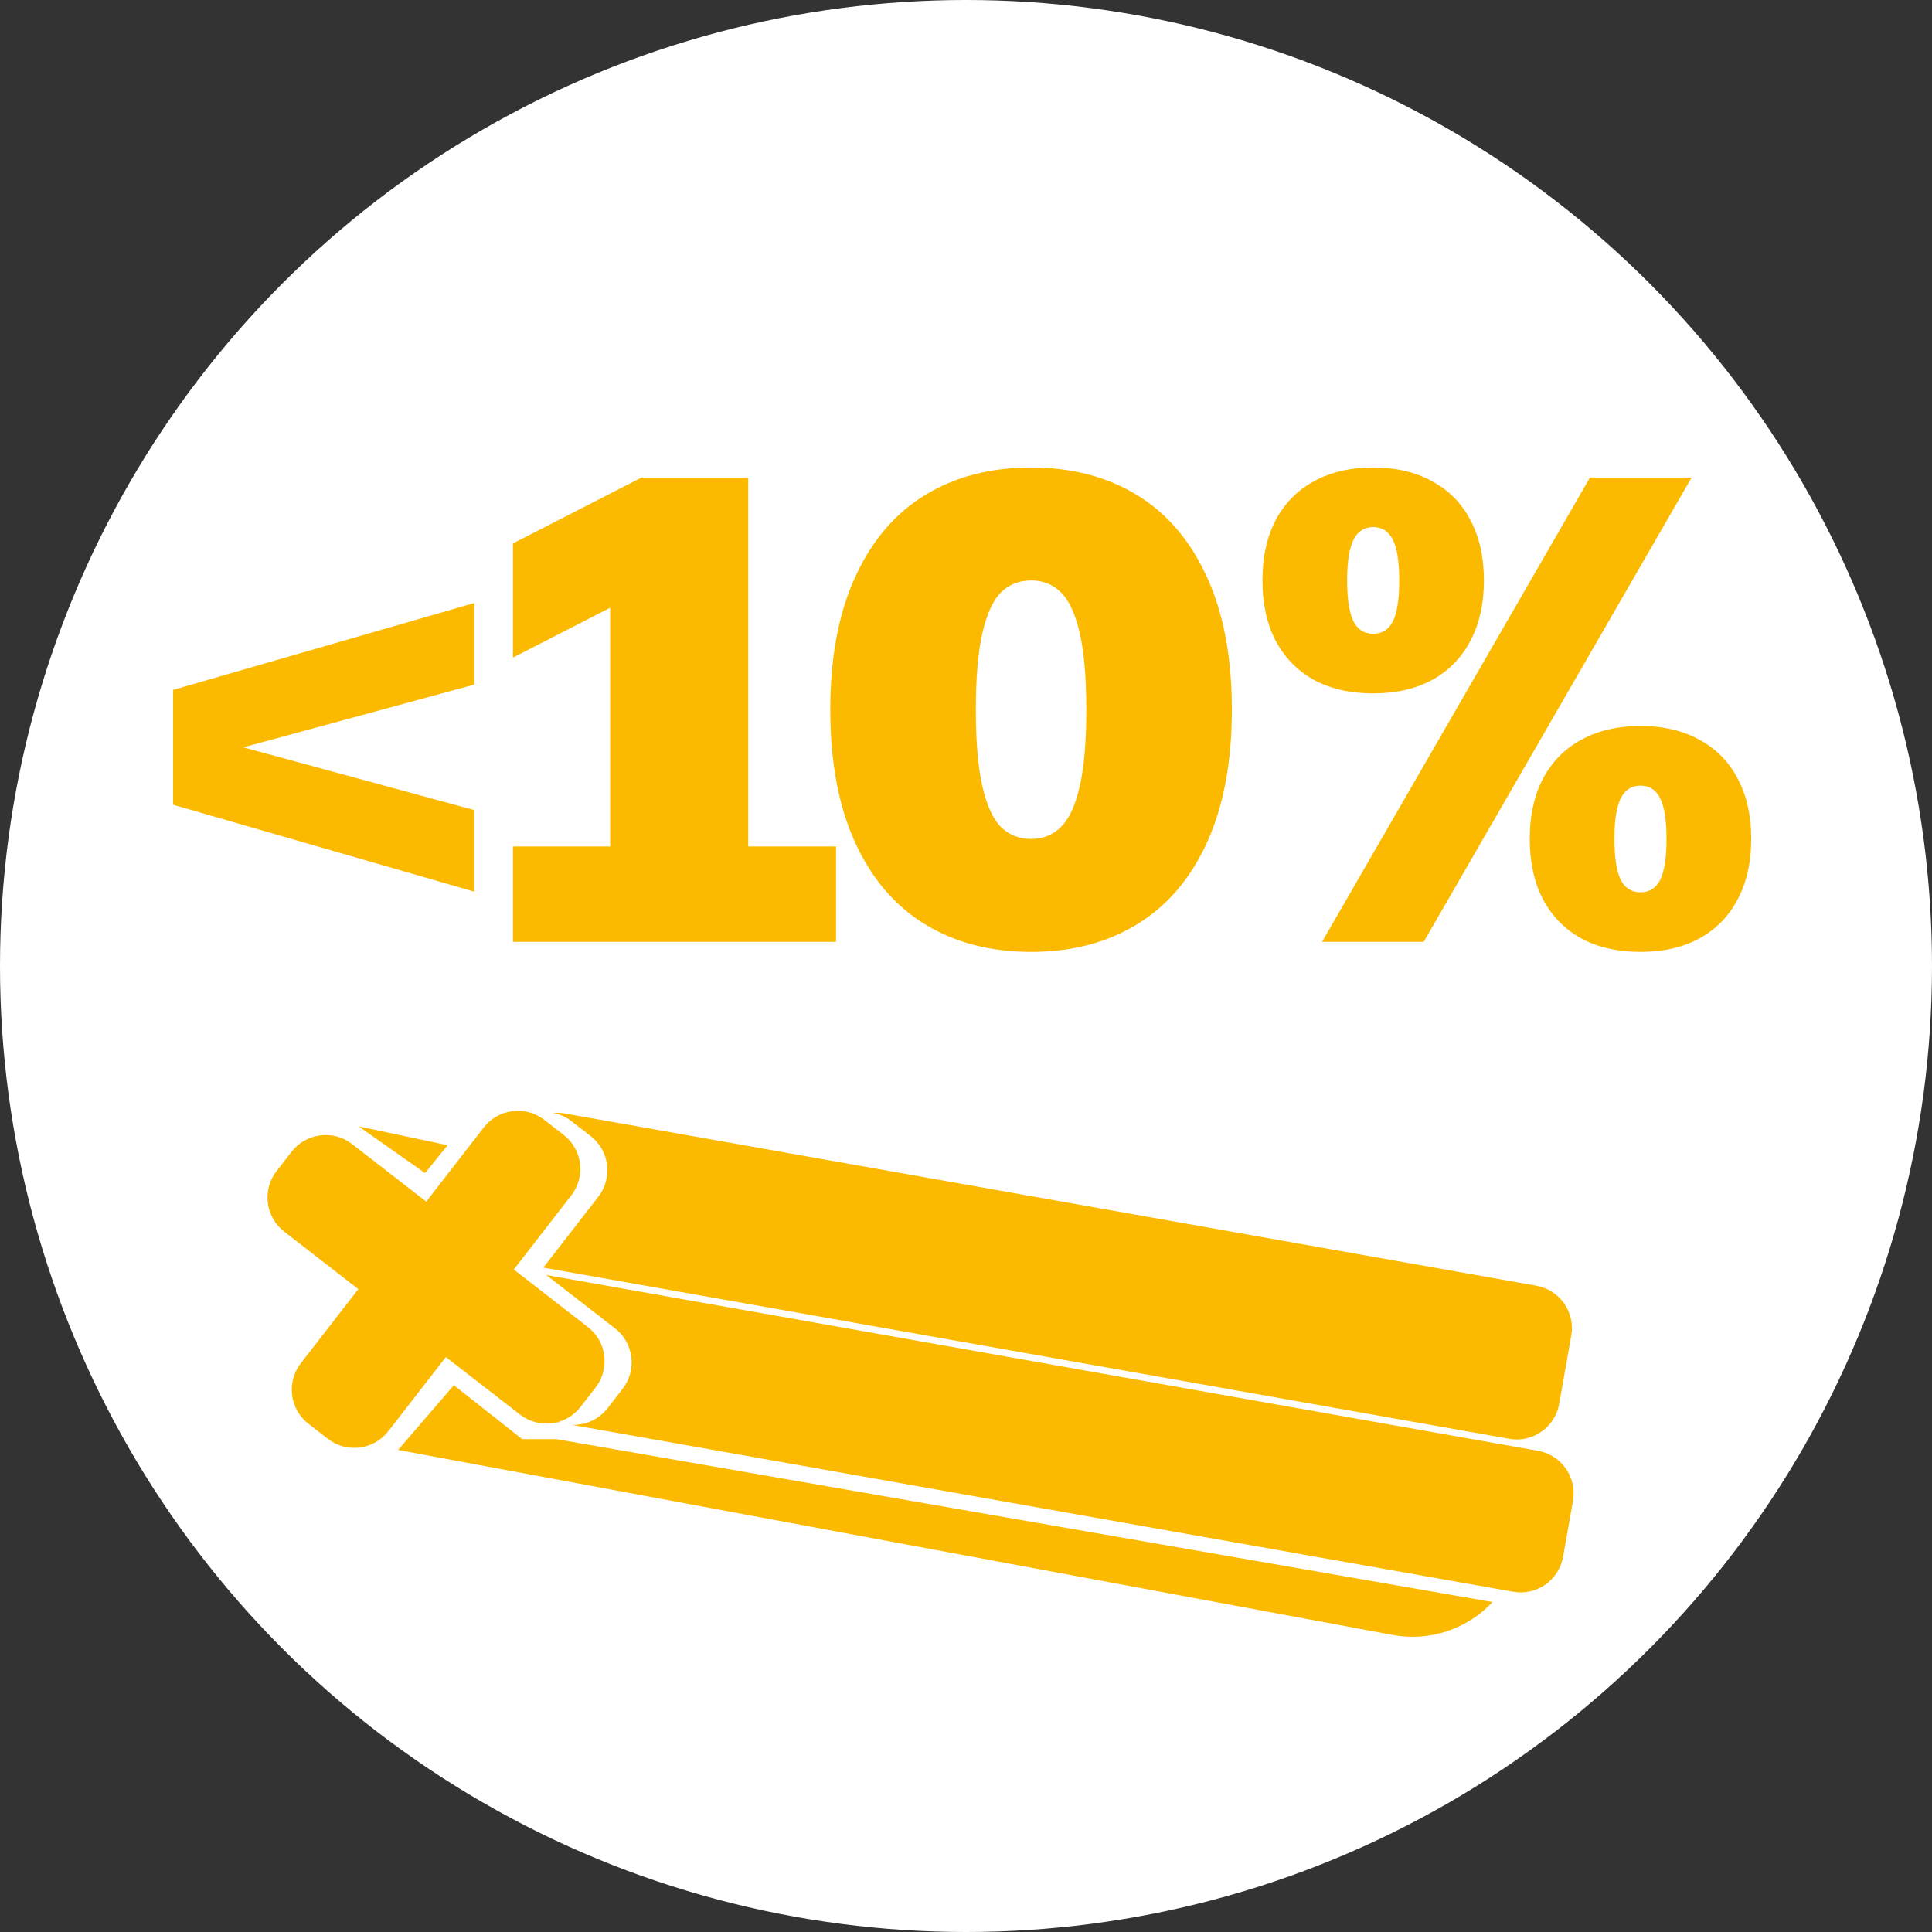
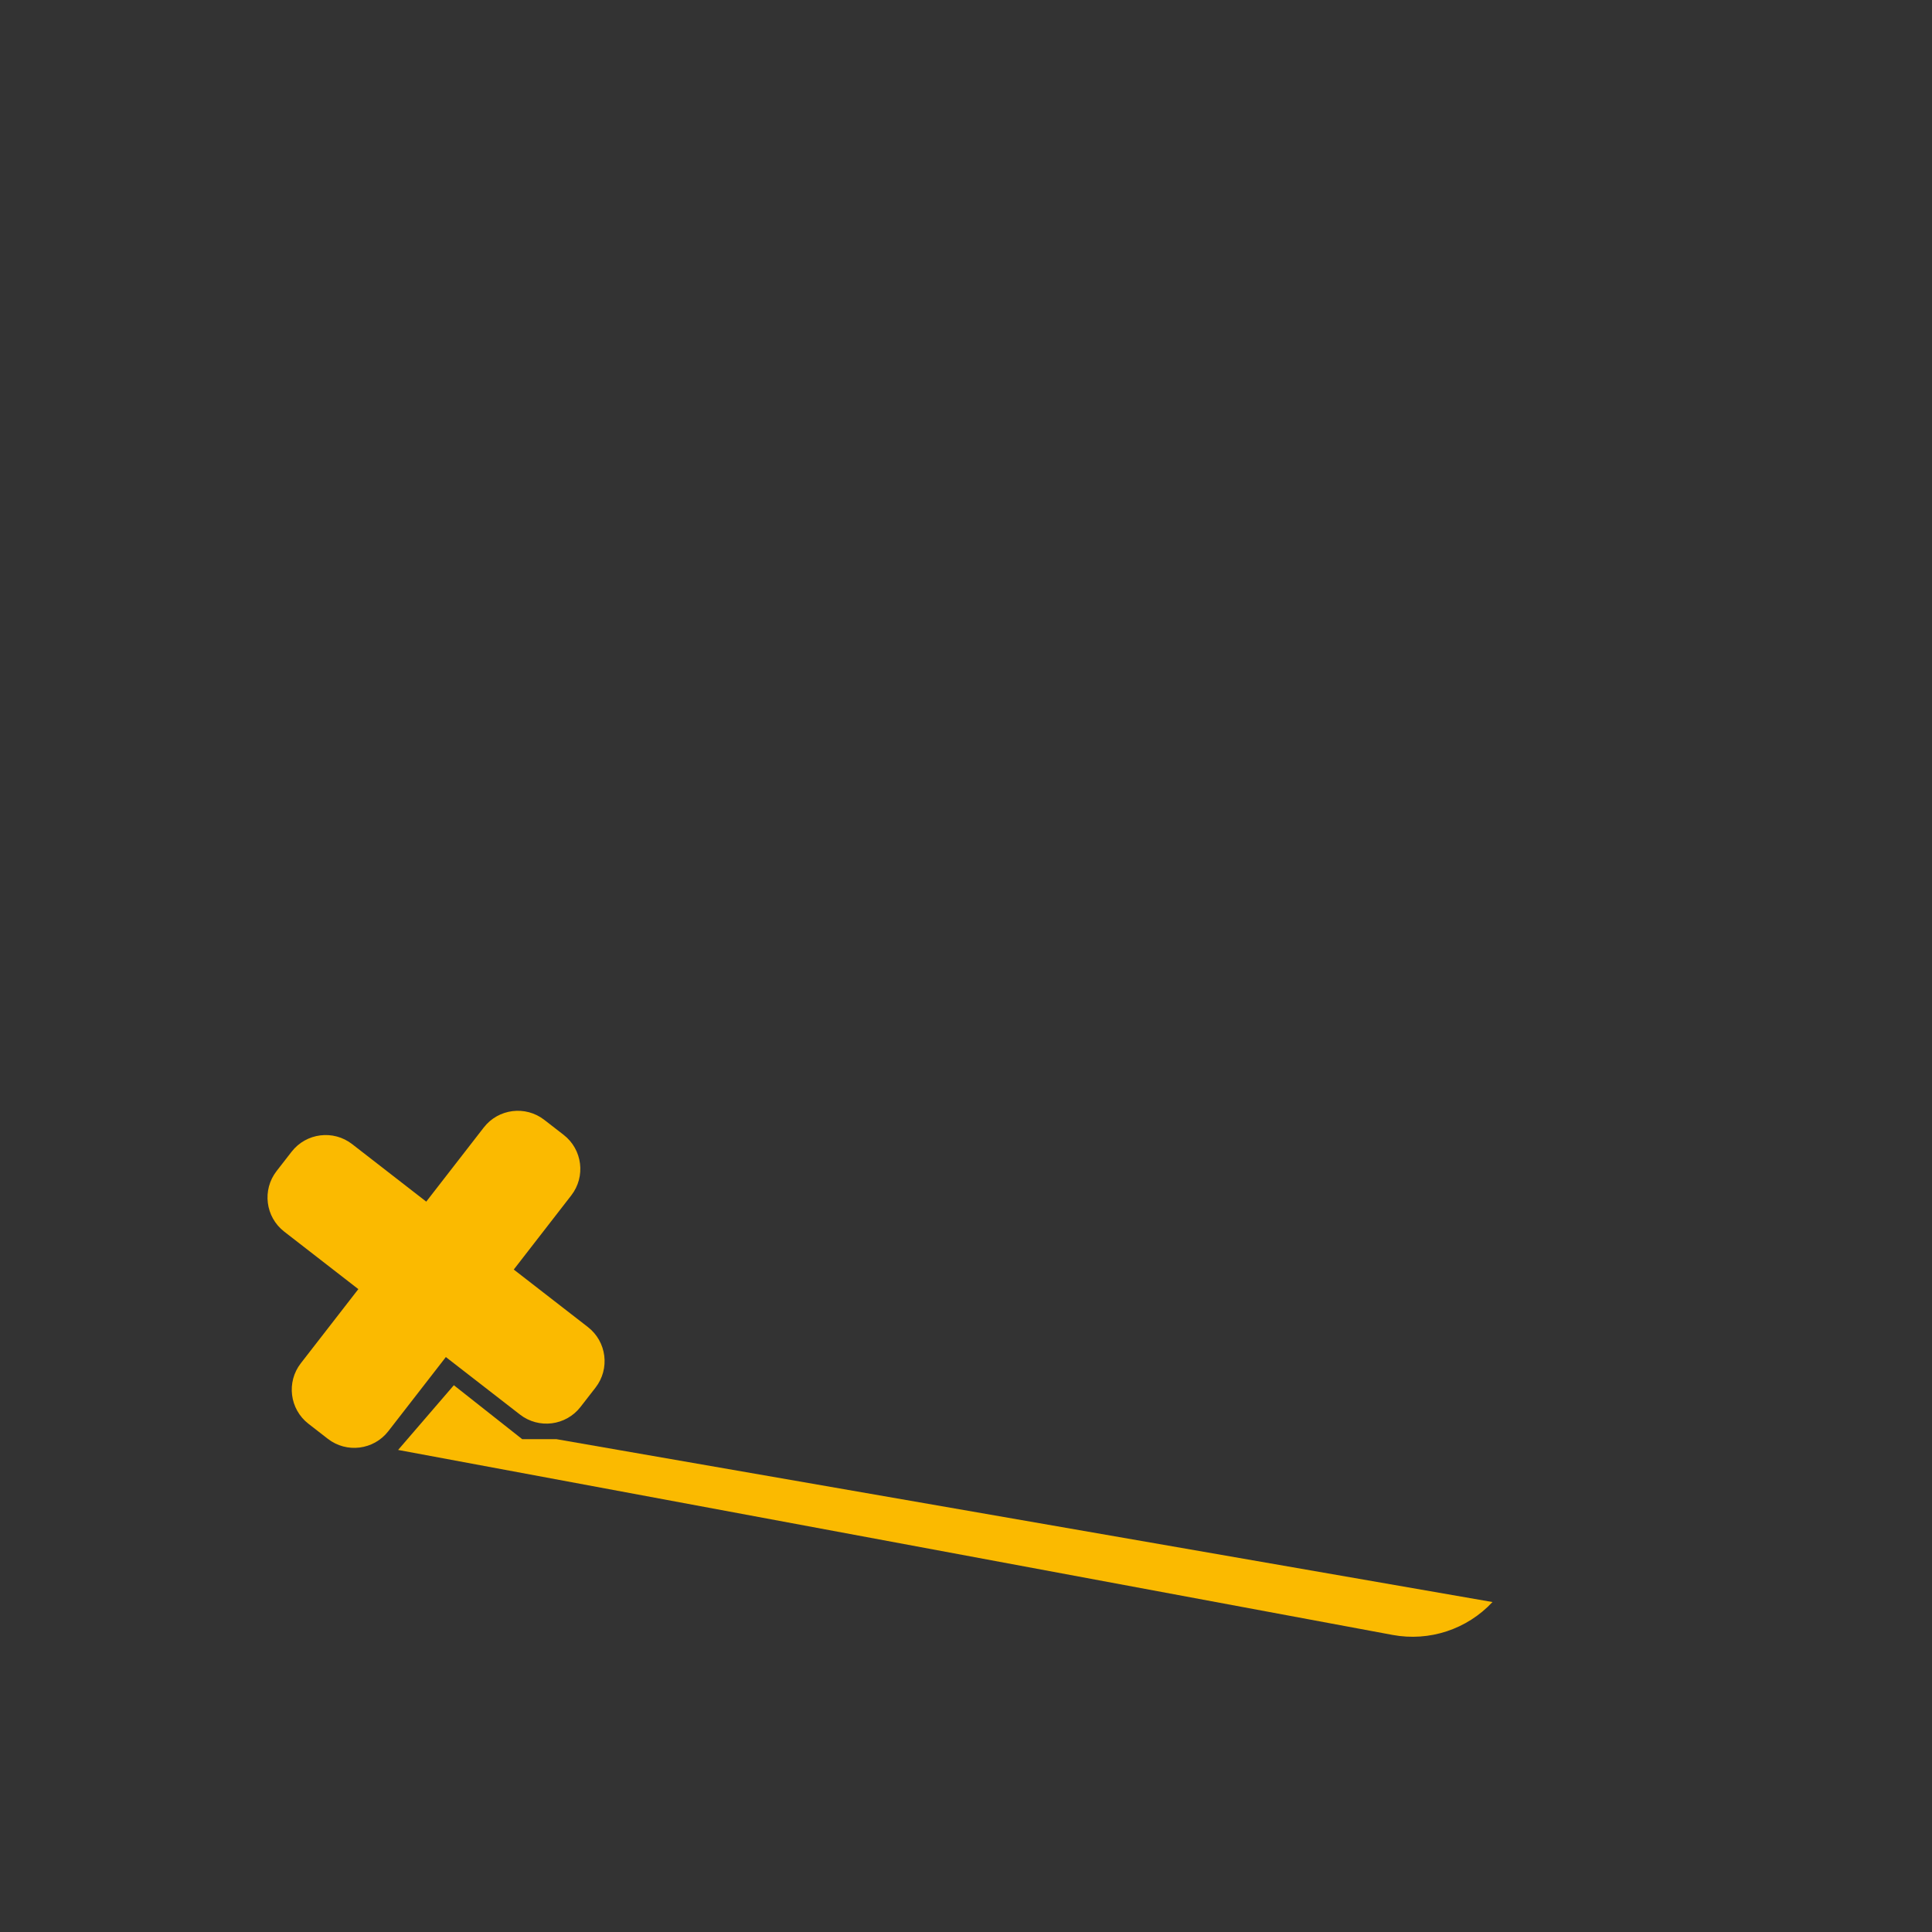
<svg xmlns="http://www.w3.org/2000/svg" width="80" height="80" viewBox="0 0 80 80" fill="none">
  <rect x="0" y="0" width="80" height="80" fill="#333333" stroke="none" />
-   <circle cx="40" cy="40" r="40" fill="white" />
-   <path d="M19.639 24.97V28.348L10.078 30.946L19.639 33.544V36.922L7.168 33.323V28.568L19.639 24.97ZM21.239 35.051H25.266V25.165L21.239 27.23V22.502L26.565 19.774H30.982V35.051H34.62V39H21.239V35.051ZM42.694 39.416C41.014 39.416 39.551 39.035 38.303 38.273C37.056 37.51 36.091 36.38 35.407 34.882C34.722 33.375 34.38 31.543 34.38 29.387C34.38 27.23 34.722 25.403 35.407 23.905C36.091 22.398 37.056 21.263 38.303 20.501C39.551 19.739 41.014 19.358 42.694 19.358C44.375 19.358 45.838 19.739 47.085 20.501C48.333 21.263 49.298 22.398 49.982 23.905C50.666 25.403 51.009 27.23 51.009 29.387C51.009 31.543 50.666 33.375 49.982 34.882C49.298 36.38 48.333 37.51 47.085 38.273C45.838 39.035 44.375 39.416 42.694 39.416ZM40.408 29.387C40.408 30.721 40.499 31.781 40.681 32.569C40.863 33.358 41.118 33.916 41.447 34.245C41.785 34.575 42.201 34.739 42.694 34.739C43.188 34.739 43.599 34.575 43.929 34.245C44.266 33.916 44.526 33.358 44.708 32.569C44.89 31.781 44.981 30.721 44.981 29.387C44.981 28.053 44.89 26.992 44.708 26.204C44.526 25.416 44.266 24.857 43.929 24.528C43.599 24.199 43.188 24.035 42.694 24.035C42.201 24.035 41.785 24.199 41.447 24.528C41.118 24.857 40.863 25.416 40.681 26.204C40.499 26.992 40.408 28.053 40.408 29.387ZM65.837 19.774H70.046L58.952 39H54.743L65.837 19.774ZM52.275 24.035C52.275 23.073 52.457 22.242 52.82 21.54C53.193 20.839 53.721 20.302 54.405 19.93C55.098 19.548 55.916 19.358 56.861 19.358C57.804 19.358 58.619 19.548 59.303 19.93C59.996 20.302 60.524 20.839 60.888 21.54C61.26 22.242 61.446 23.073 61.446 24.035C61.446 24.996 61.26 25.827 60.888 26.529C60.524 27.23 59.996 27.772 59.303 28.153C58.619 28.525 57.804 28.711 56.861 28.711C55.916 28.711 55.098 28.525 54.405 28.153C53.721 27.772 53.193 27.23 52.82 26.529C52.457 25.827 52.275 24.996 52.275 24.035ZM55.782 24.035C55.782 24.805 55.869 25.368 56.042 25.723C56.215 26.07 56.488 26.243 56.861 26.243C57.233 26.243 57.506 26.07 57.679 25.723C57.852 25.368 57.939 24.805 57.939 24.035C57.939 23.264 57.852 22.705 57.679 22.359C57.506 22.004 57.233 21.826 56.861 21.826C56.488 21.826 56.215 22.004 56.042 22.359C55.869 22.705 55.782 23.264 55.782 24.035ZM63.343 34.739C63.343 33.778 63.525 32.946 63.889 32.245C64.261 31.543 64.789 31.006 65.473 30.634C66.166 30.253 66.985 30.062 67.929 30.062C68.873 30.062 69.687 30.253 70.371 30.634C71.064 31.006 71.592 31.543 71.956 32.245C72.328 32.946 72.514 33.778 72.514 34.739C72.514 35.7 72.328 36.532 71.956 37.233C71.592 37.935 71.064 38.476 70.371 38.857C69.687 39.23 68.873 39.416 67.929 39.416C66.985 39.416 66.166 39.23 65.473 38.857C64.789 38.476 64.261 37.935 63.889 37.233C63.525 36.532 63.343 35.7 63.343 34.739ZM66.85 34.739C66.85 35.51 66.937 36.073 67.11 36.428C67.284 36.774 67.556 36.947 67.929 36.947C68.301 36.947 68.574 36.774 68.747 36.428C68.92 36.073 69.007 35.51 69.007 34.739C69.007 33.968 68.92 33.41 68.747 33.063C68.574 32.708 68.301 32.531 67.929 32.531C67.556 32.531 67.284 32.708 67.11 33.063C66.937 33.41 66.85 33.968 66.85 34.739Z" fill="#FBBA00" />
  <path fill-rule="evenodd" clip-rule="evenodd" d="M23.655 49.499C24.26 48.719 24.119 47.597 23.339 46.992L22.538 46.371C21.759 45.766 20.636 45.907 20.032 46.687L17.65 49.757L14.581 47.375C13.801 46.77 12.679 46.912 12.074 47.691L11.452 48.492C10.847 49.272 10.989 50.394 11.769 50.999L14.838 53.38L12.456 56.45C11.851 57.229 11.993 58.352 12.773 58.956L13.574 59.578C14.353 60.183 15.476 60.041 16.08 59.262L18.462 56.193L21.531 58.574C22.311 59.179 23.433 59.038 24.038 58.258L24.66 57.457C25.265 56.677 25.123 55.555 24.343 54.95L21.274 52.569L23.655 49.499Z" fill="#FBBA00" />
-   <path fill-rule="evenodd" clip-rule="evenodd" d="M24.46 47.045C25.239 47.65 25.381 48.773 24.776 49.552L22.498 52.489L62.491 59.578C63.463 59.75 64.39 59.102 64.562 58.131L65.062 55.309C65.235 54.338 64.587 53.41 63.615 53.238L23.366 46.103C23.211 46.076 23.057 46.069 22.907 46.082C23.173 46.133 23.43 46.246 23.659 46.424L24.46 47.045ZM21.699 57.888C21.946 58.408 22.43 58.78 23.002 58.881L23.197 58.916C23.005 58.854 22.82 58.758 22.652 58.627L21.699 57.888ZM23.677 59.001C24.233 59.022 24.791 58.784 25.159 58.311L25.78 57.51C26.385 56.73 26.243 55.608 25.464 55.003L22.619 52.795L63.686 60.075C64.658 60.248 65.306 61.175 65.134 62.146L64.723 64.463C64.551 65.434 63.624 66.082 62.652 65.91L41.801 62.214L30.496 60.21L24.844 59.208L23.677 59.001Z" fill="#FBBA00" />
-   <path d="M18.532 47.422L14.848 46.64L17.602 48.575L18.532 47.422Z" fill="#FBBA00" />
  <path d="M21.622 59.592H23.036L61.801 66.337C60.746 67.468 59.186 67.982 57.665 67.699L16.485 60.039L18.793 57.359L21.622 59.592Z" fill="#FBBA00" />
</svg>